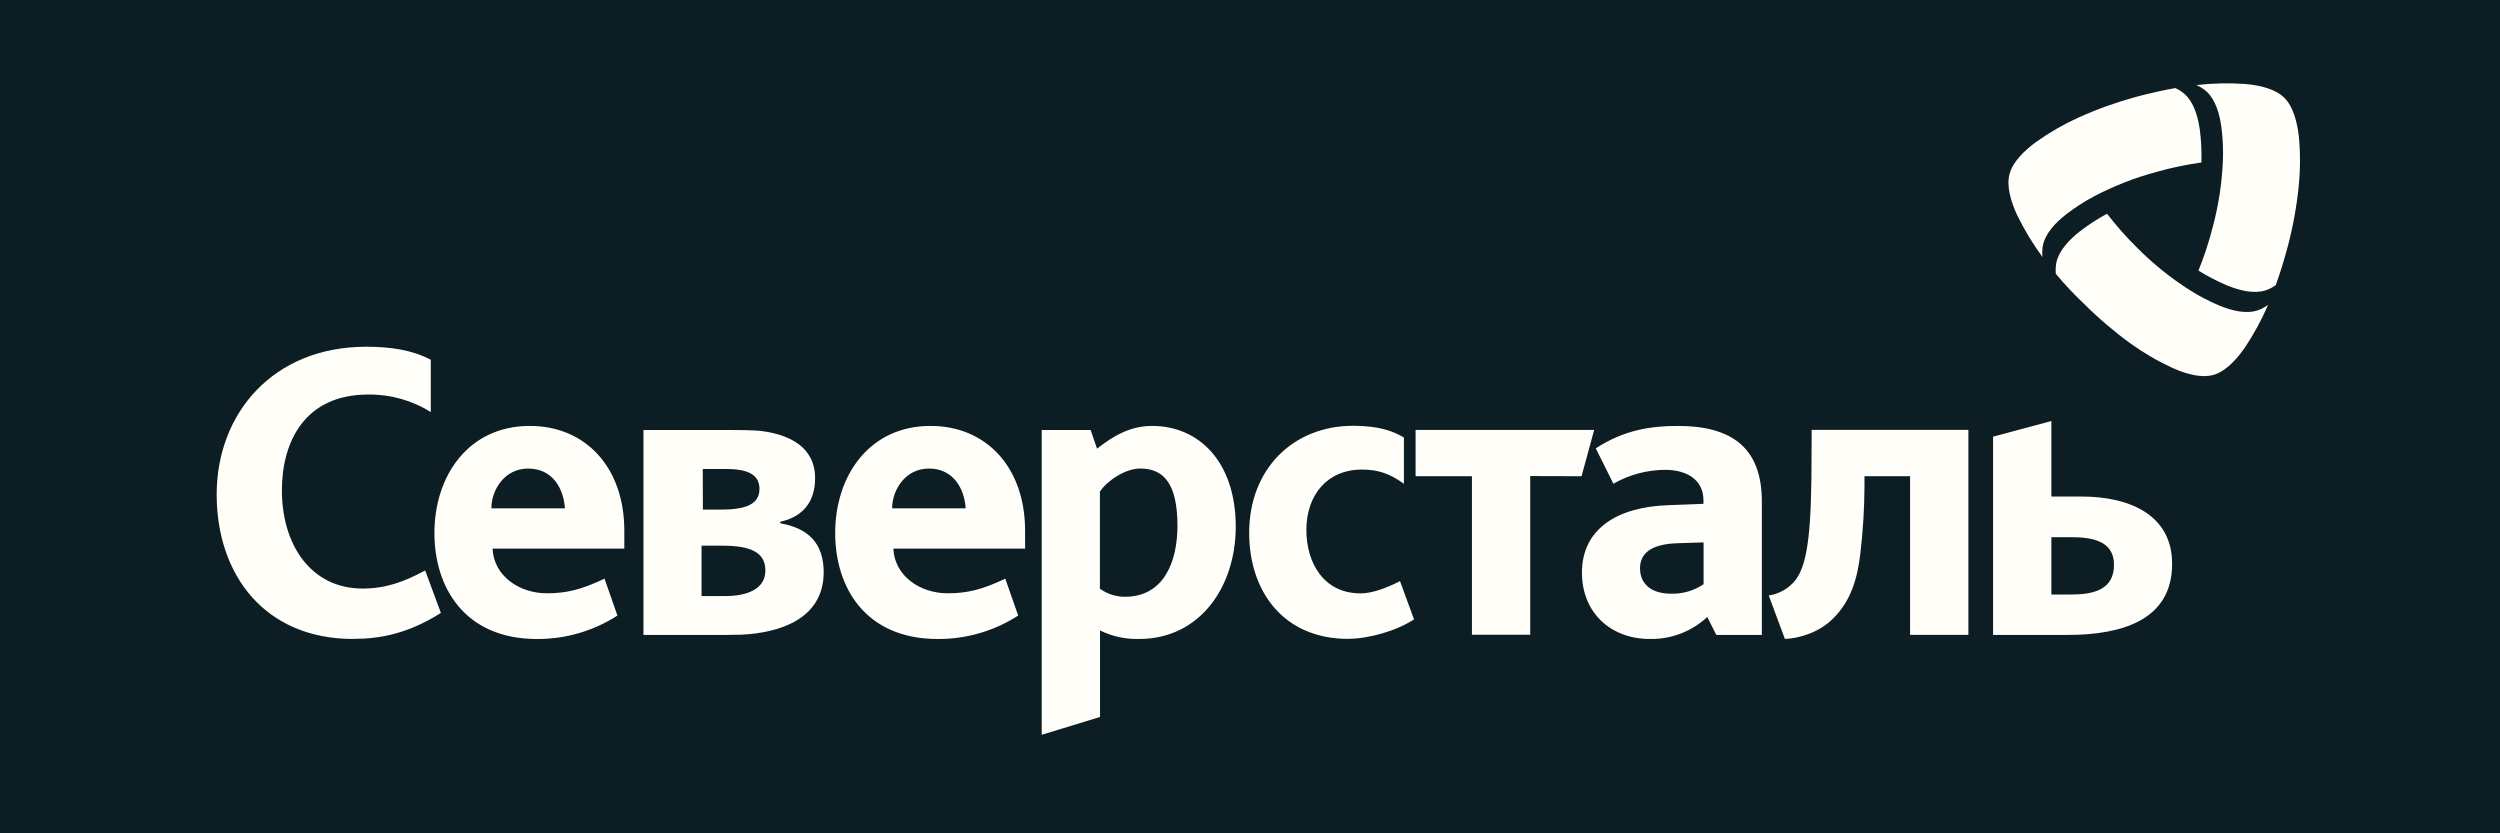
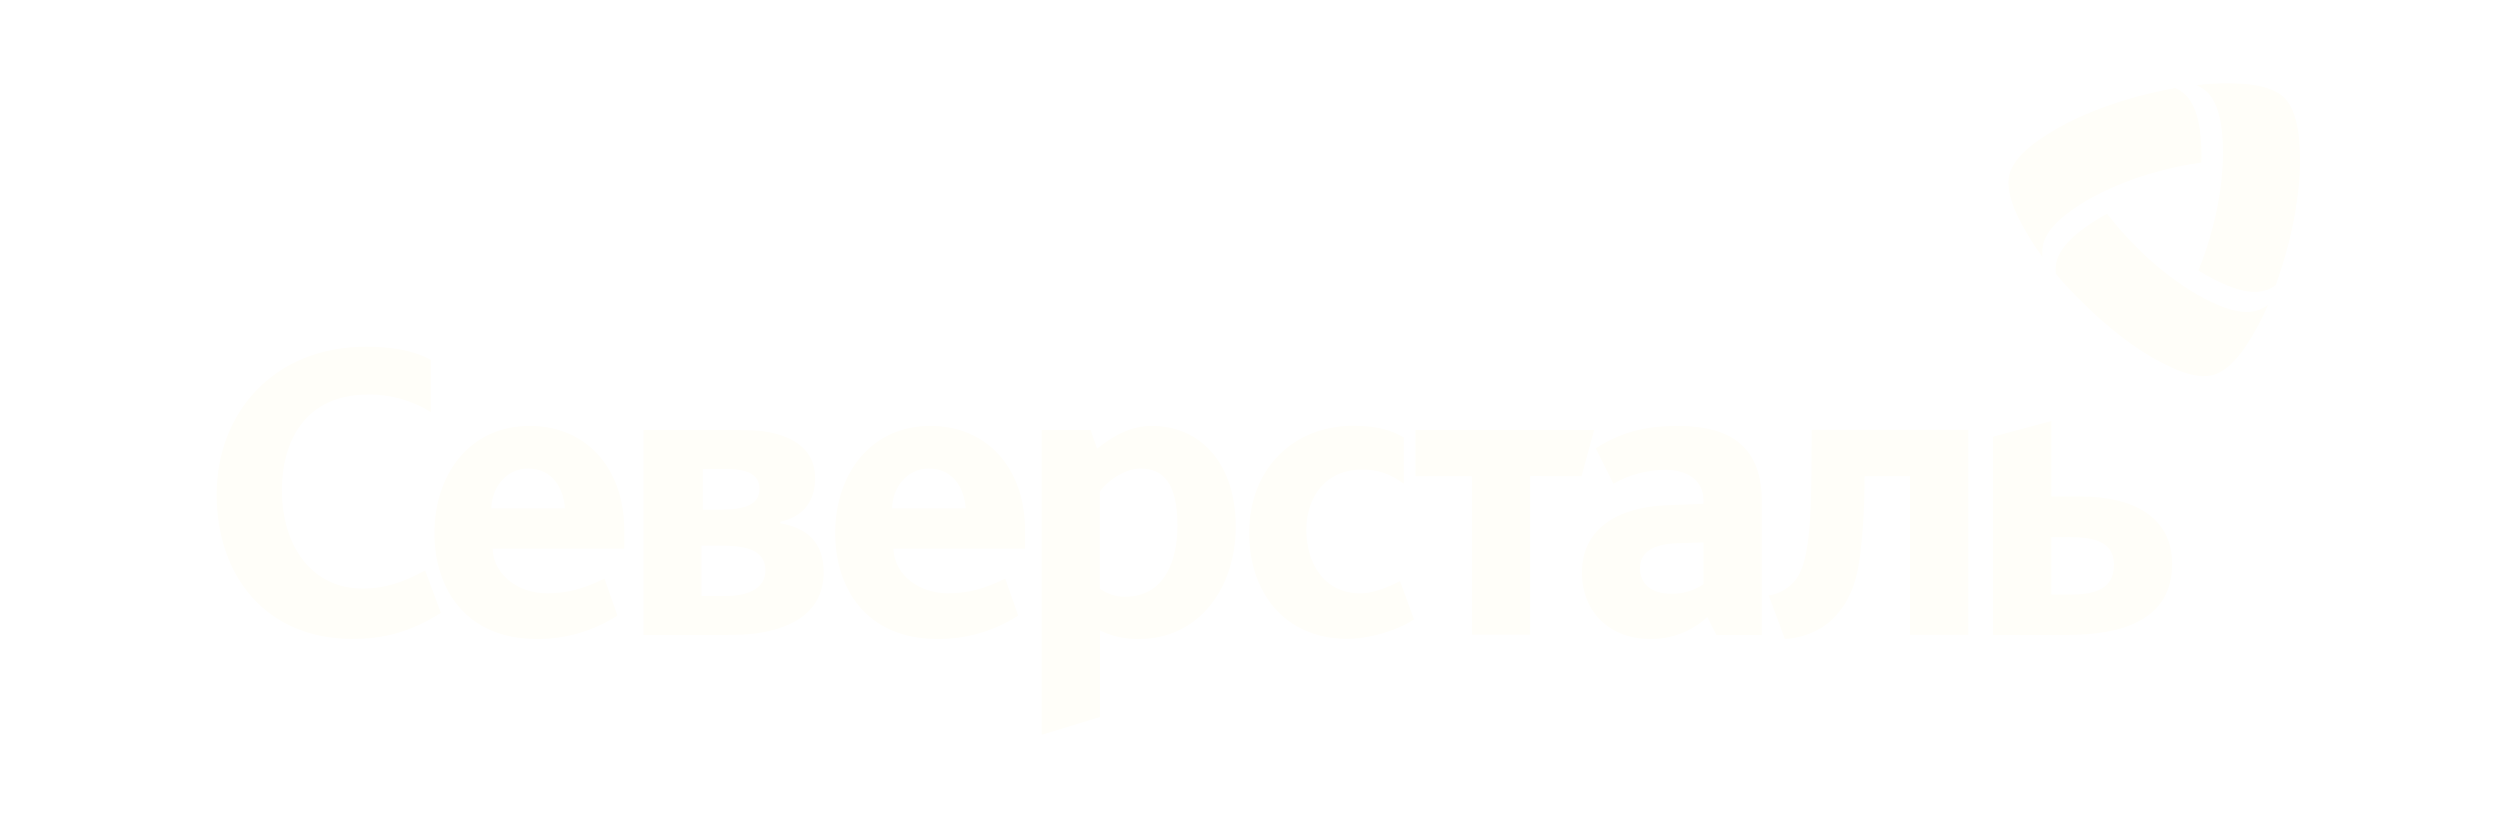
<svg xmlns="http://www.w3.org/2000/svg" width="150" height="50" viewBox="0 0 150 50" fill="none">
-   <rect width="150" height="50" fill="#0C1D24" />
  <path d="M21.193 38.338C15.884 38.338 13 34.49 13 29.669C13 24.798 16.394 20.804 21.968 20.804C23.447 20.804 24.733 20.999 25.847 21.584V24.726C24.721 24.02 23.417 23.654 22.09 23.672C18.309 23.672 16.914 26.474 16.914 29.42C16.914 32.707 18.673 35.313 21.751 35.313C23.108 35.313 24.199 34.935 25.511 34.229L26.453 36.775C24.491 38.017 22.816 38.333 21.193 38.333M80.895 38.333C76.969 38.333 74.95 35.436 74.95 31.976C74.95 28.111 77.617 25.548 81.181 25.548C82.754 25.548 83.58 25.864 84.234 26.251V29.026C83.36 28.394 82.66 28.174 81.689 28.174C79.677 28.174 78.382 29.661 78.382 31.802C78.382 33.726 79.386 35.603 81.641 35.603C82.27 35.603 83.104 35.328 84.001 34.867L84.841 37.161C83.821 37.843 82.125 38.329 80.888 38.329M91.813 28.564V38.085H88.316V28.573H84.935V25.797H95.65L94.893 28.573L91.813 28.564ZM108.693 27.226C108.693 31.511 108.518 33.751 107.748 34.78C107.347 35.294 106.766 35.633 106.124 35.731L107.093 38.336C107.894 38.312 109.13 37.971 109.978 37.119C111.094 36.023 111.456 34.635 111.625 33.173C111.781 31.847 111.862 30.514 111.869 29.179V28.572H114.605V38.092H118.103V25.794H108.7L108.693 27.226ZM69.121 25.555C67.764 25.555 66.722 26.214 65.824 26.92L65.436 25.799H62.503V44.089L66.001 43.017V37.827C66.732 38.186 67.539 38.361 68.353 38.338C71.964 38.338 74.145 35.246 74.145 31.593C74.138 27.697 71.935 25.555 69.121 25.555ZM67.498 35.808C66.958 35.807 66.433 35.637 65.994 35.322V29.499C66.407 28.867 67.498 28.111 68.418 28.111C69.817 28.111 70.647 29.012 70.647 31.546C70.647 33.637 69.873 35.806 67.498 35.806V35.808ZM100.667 25.555C99.018 25.555 97.422 25.811 95.746 26.901L96.804 29.023C97.753 28.481 98.824 28.194 99.915 28.19C101.126 28.19 102.208 28.728 102.208 30.021V30.23L100.092 30.311C97.004 30.415 94.917 31.76 94.917 34.352C94.917 36.787 96.666 38.338 98.985 38.338C100.263 38.365 101.501 37.892 102.437 37.019L102.979 38.096H105.711V30.109C105.718 26.873 103.915 25.555 100.667 25.555ZM102.215 35.053C101.637 35.443 100.953 35.642 100.257 35.622C99.069 35.622 98.401 35.026 98.401 34.097C98.401 33.167 99.122 32.648 100.617 32.595L102.215 32.544V35.053ZM124.876 29.793H123.082V25.262L119.584 26.201V38.096H124.049C127.297 38.096 130.327 37.217 130.327 33.833C130.331 30.961 127.882 29.791 124.876 29.791V29.793ZM124.294 35.671H123.082V32.231H124.247C125.481 32.231 126.84 32.426 126.84 33.886C126.84 35.346 125.675 35.669 124.294 35.669V35.671ZM46.822 31.4V31.302C47.96 31.059 48.906 30.304 48.906 28.696C48.906 26.778 47.303 26.078 45.727 25.866C45.244 25.801 44.186 25.799 43.597 25.799H38.608V38.097H42.805C43.268 38.097 43.959 38.097 44.498 38.08C46.701 37.974 49.422 37.184 49.422 34.322C49.415 32.567 48.469 31.69 46.822 31.398V31.4ZM42.166 28.141H43.604C45.033 28.141 45.568 28.58 45.568 29.336C45.568 30.285 44.694 30.576 43.24 30.576H42.173L42.166 28.141ZM43.524 35.764H42.093V32.742H43.354C45.026 32.742 45.923 33.132 45.923 34.229C45.923 35.394 44.736 35.763 43.524 35.763V35.764ZM37.459 31.839C37.459 28.039 35.131 25.555 31.786 25.555C28.125 25.555 26.065 28.526 26.065 31.985C26.065 35.223 27.86 38.34 32.223 38.34C33.932 38.349 35.607 37.861 37.046 36.934L36.27 34.719C34.888 35.378 33.996 35.597 32.803 35.597C31.179 35.597 29.628 34.575 29.554 32.918H37.459V31.839ZM29.483 30.501C29.483 29.38 30.283 28.113 31.688 28.113C33.169 28.113 33.821 29.331 33.895 30.501H29.483ZM61.505 31.839C61.505 28.039 59.177 25.555 55.832 25.555C52.171 25.555 50.111 28.526 50.111 31.985C50.111 35.223 51.906 38.34 56.269 38.34C57.978 38.349 59.653 37.861 61.092 36.934L60.316 34.719C58.936 35.378 58.042 35.597 56.849 35.597C55.227 35.597 53.675 34.575 53.602 32.918H61.505V31.839ZM53.529 30.501C53.529 29.38 54.33 28.113 55.734 28.113C57.213 28.113 57.867 29.331 57.941 30.501H53.529Z" fill="#FFFEF9" />
  <path d="M136.544 17.109C136.357 17.244 136.151 17.349 135.932 17.422C135.233 17.642 134.39 17.44 133.624 17.125C133.029 16.874 132.456 16.576 131.908 16.234C132.252 15.383 132.538 14.51 132.765 13.62C133.115 12.315 133.32 10.974 133.375 9.623C133.401 8.963 133.371 8.302 133.286 7.647C133.178 6.823 132.928 5.985 132.393 5.489C132.21 5.331 132.006 5.201 131.786 5.103C132.755 4.993 133.733 4.971 134.706 5.038C135.607 5.115 136.523 5.338 137.058 5.865C137.594 6.392 137.83 7.311 137.933 8.211C138.025 9.189 138.022 10.174 137.924 11.152C137.801 12.38 137.581 13.595 137.267 14.788C137.044 15.618 136.796 16.419 136.544 17.109ZM123.35 16.428C123.328 16.197 123.34 15.964 123.386 15.737C123.542 15.034 124.142 14.388 124.796 13.878C125.309 13.484 125.853 13.132 126.422 12.824C126.983 13.551 127.592 14.239 128.246 14.883C129.199 15.841 130.255 16.689 131.394 17.413C131.951 17.765 132.536 18.07 133.143 18.325C133.907 18.643 134.755 18.852 135.449 18.624C135.678 18.546 135.892 18.434 136.086 18.29C135.698 19.189 135.23 20.05 134.687 20.864C134.162 21.609 133.521 22.296 132.798 22.496C132.076 22.696 131.167 22.445 130.35 22.076C129.461 21.668 128.613 21.173 127.819 20.6C126.826 19.878 125.89 19.079 125.021 18.209C124.383 17.608 123.822 16.997 123.35 16.428ZM130.52 5.284C130.73 5.379 130.924 5.506 131.097 5.66C131.63 6.151 131.882 6.993 131.994 7.817C132.075 8.458 132.105 9.104 132.083 9.75C131.178 9.875 130.282 10.063 129.402 10.312C128.102 10.66 126.844 11.151 125.651 11.777C125.069 12.085 124.514 12.442 123.991 12.844C123.336 13.35 122.737 13.987 122.58 14.701C122.533 14.938 122.523 15.182 122.55 15.423C121.97 14.634 121.462 13.794 121.032 12.914C120.649 12.09 120.382 11.181 120.569 10.454C120.756 9.727 121.431 9.059 122.16 8.522C122.957 7.953 123.807 7.463 124.698 7.058C125.818 6.552 126.977 6.136 128.162 5.812C128.979 5.595 129.787 5.414 130.52 5.284Z" fill="#FFFEF9" />
</svg>